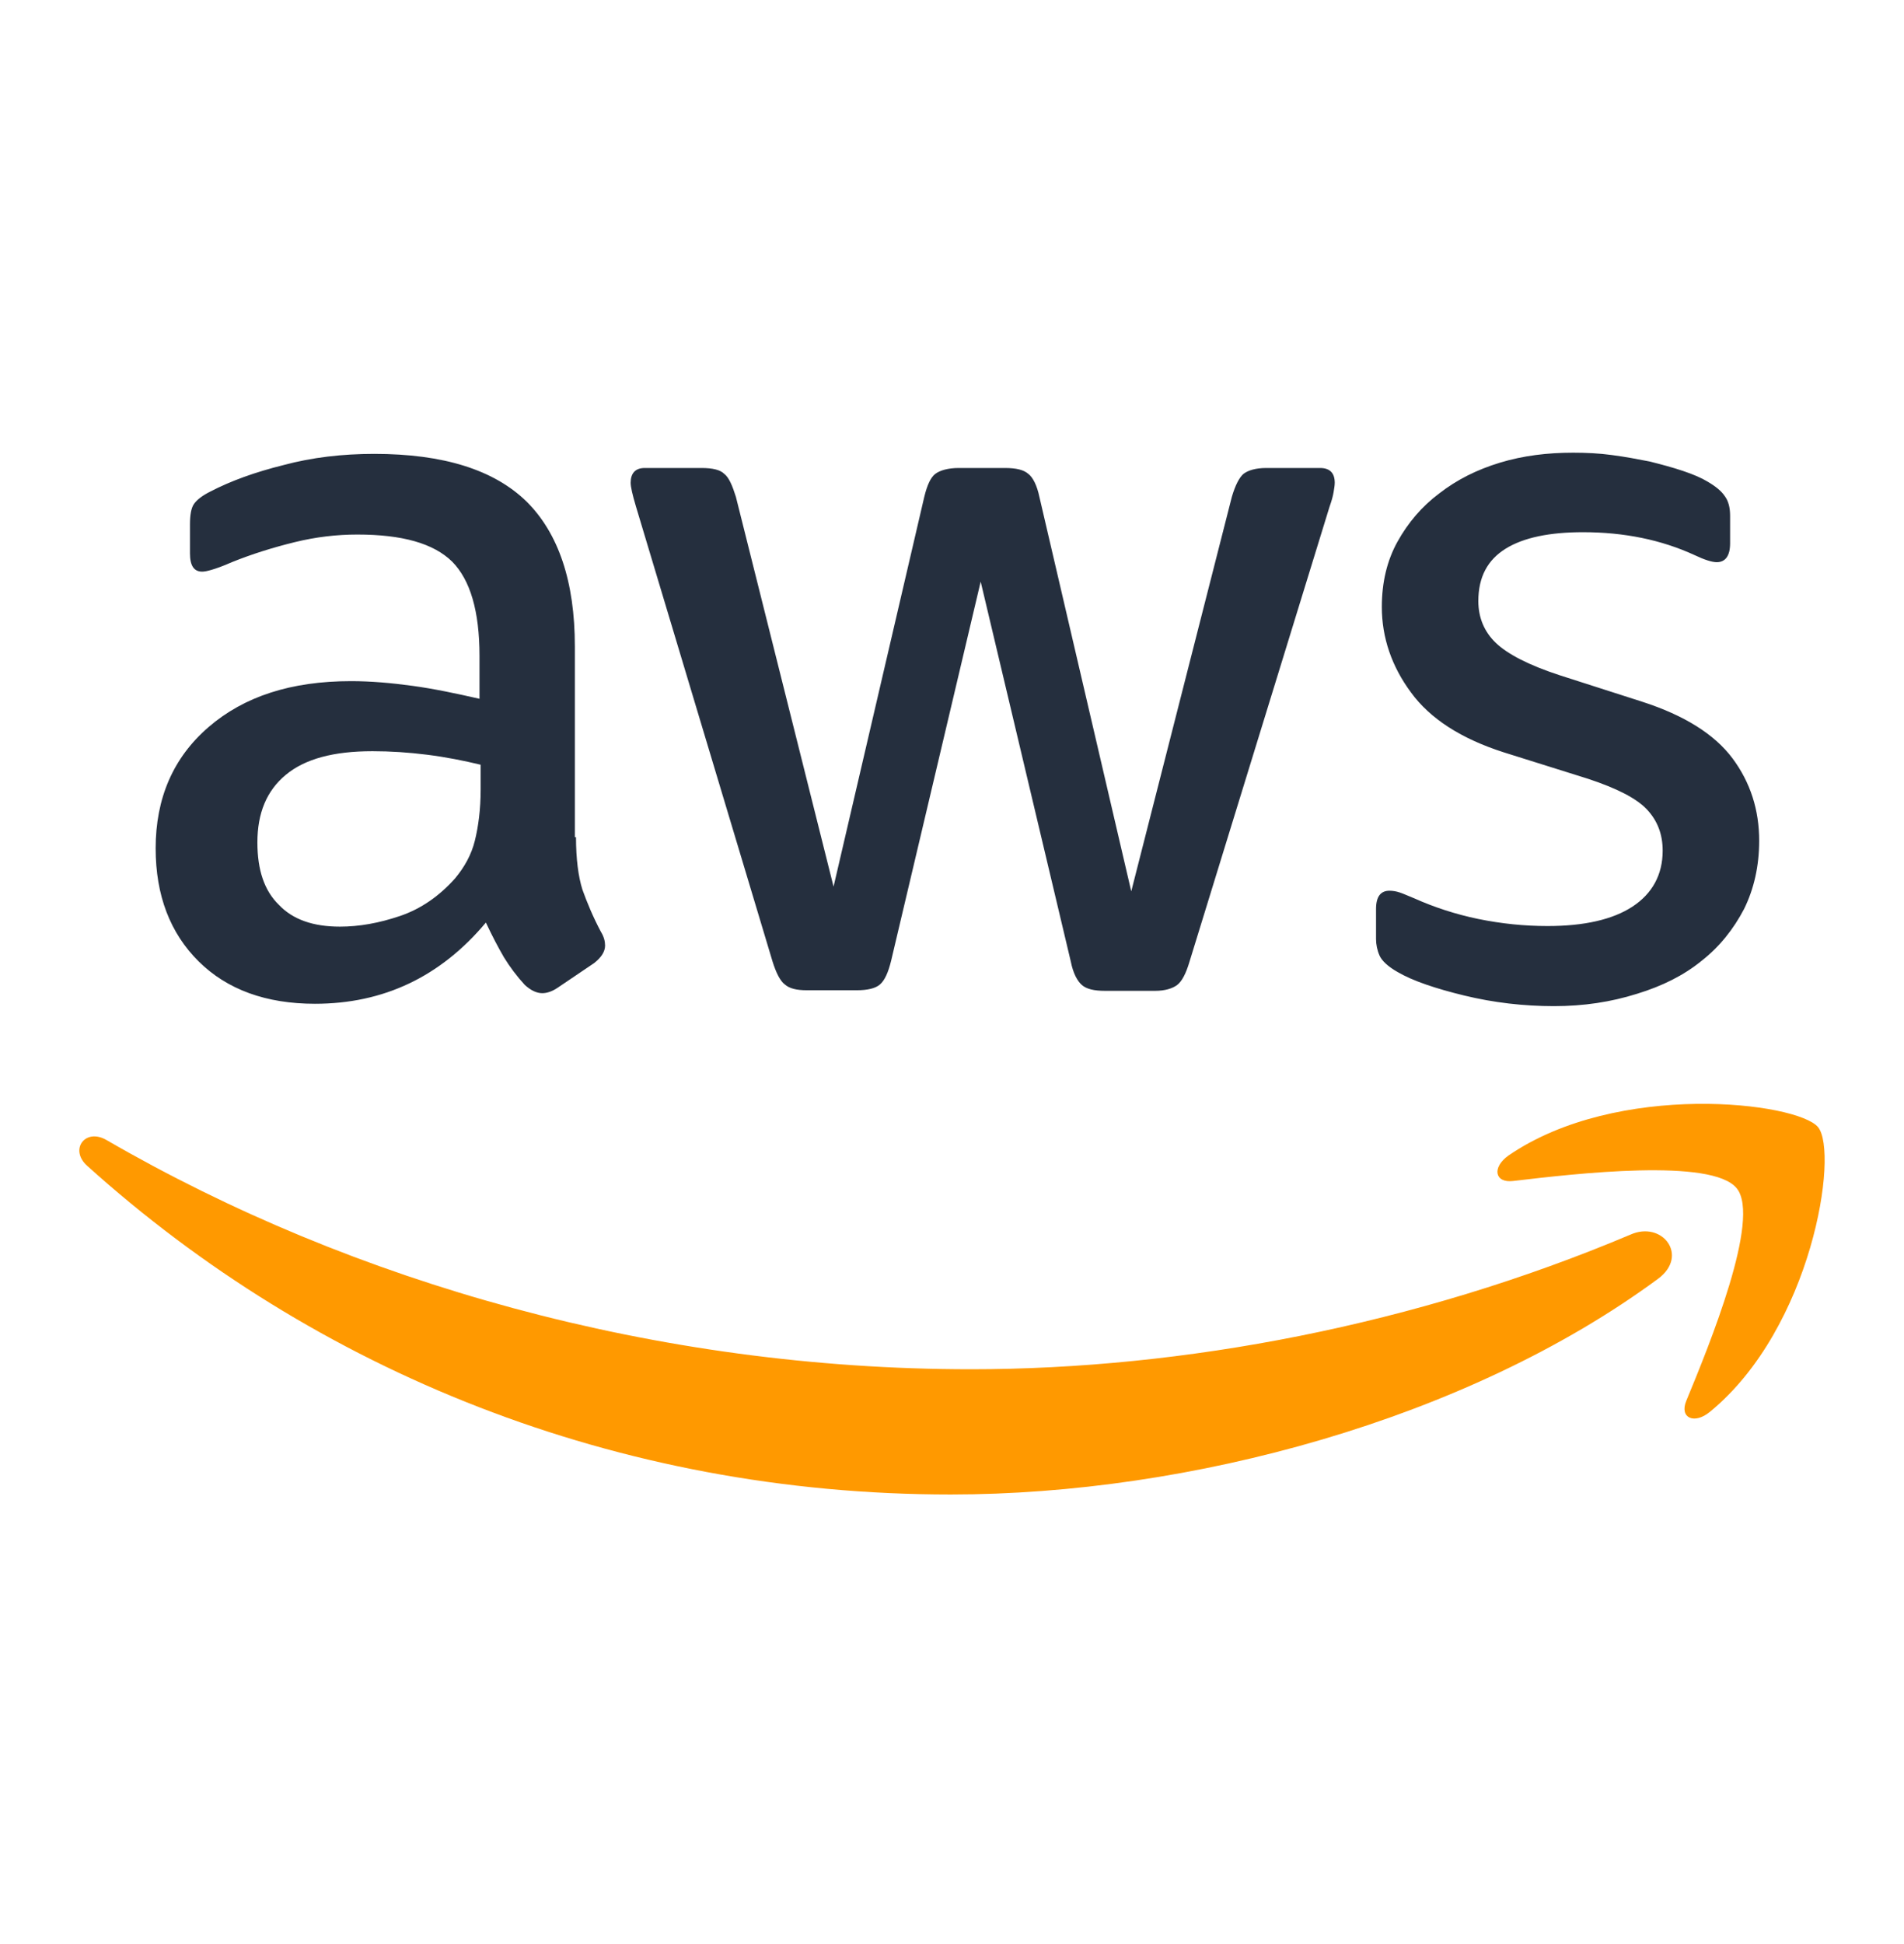
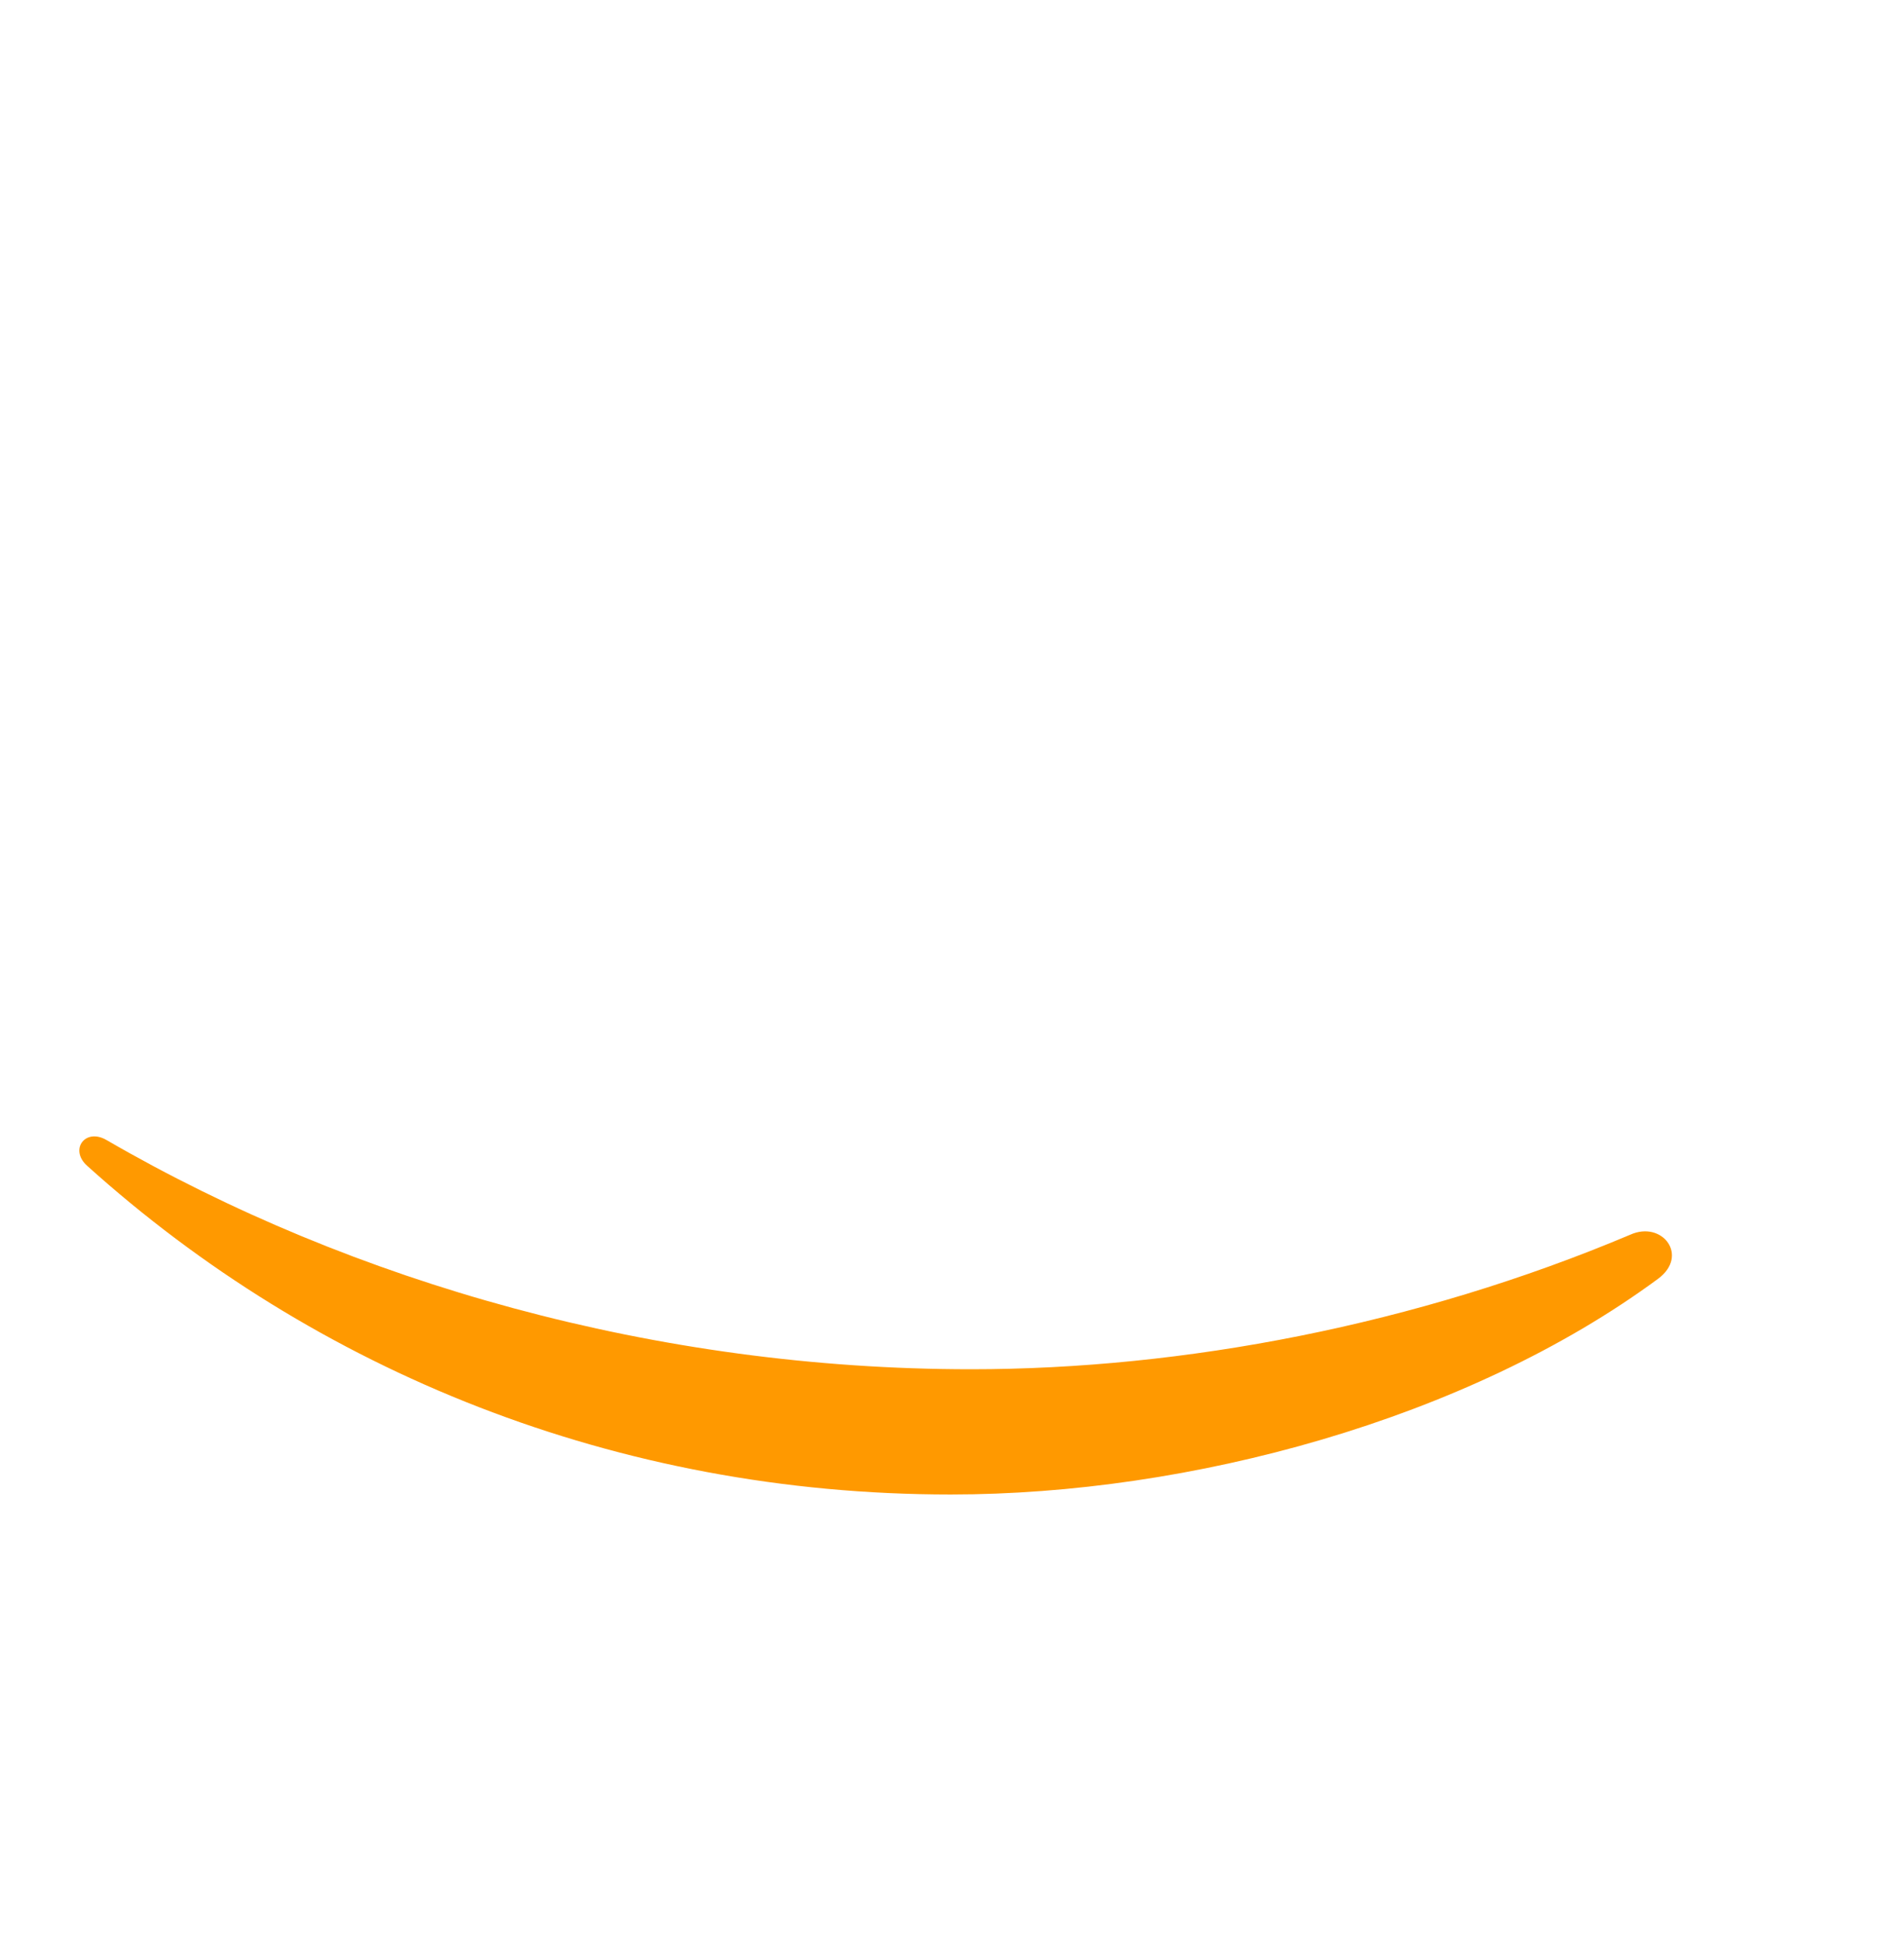
<svg xmlns="http://www.w3.org/2000/svg" width="48" height="49" viewBox="0 0 48 49" fill="none">
-   <path d="M14.521 21.101C14.521 21.65 14.58 22.095 14.682 22.421C14.8 22.748 14.946 23.104 15.151 23.49C15.225 23.609 15.254 23.727 15.254 23.831C15.254 23.98 15.166 24.128 14.976 24.276L14.052 24.9C13.92 24.989 13.788 25.033 13.671 25.033C13.524 25.033 13.378 24.959 13.231 24.826C13.026 24.603 12.85 24.366 12.704 24.128C12.557 23.876 12.41 23.594 12.249 23.253C11.106 24.618 9.67 25.3 7.94 25.3C6.709 25.3 5.727 24.944 5.008 24.232C4.29 23.52 3.924 22.57 3.924 21.383C3.924 20.121 4.364 19.097 5.258 18.326C6.152 17.554 7.339 17.168 8.849 17.168C9.347 17.168 9.86 17.213 10.402 17.287C10.945 17.361 11.502 17.48 12.088 17.613V16.53C12.088 15.402 11.854 14.616 11.399 14.156C10.93 13.695 10.139 13.473 9.01 13.473C8.497 13.473 7.969 13.532 7.427 13.666C6.885 13.799 6.357 13.963 5.844 14.17C5.609 14.274 5.434 14.334 5.331 14.363C5.228 14.393 5.155 14.408 5.096 14.408C4.891 14.408 4.789 14.259 4.789 13.948V13.221C4.789 12.983 4.818 12.805 4.891 12.701C4.965 12.597 5.096 12.493 5.302 12.39C5.815 12.123 6.43 11.9 7.148 11.722C7.867 11.529 8.629 11.44 9.435 11.44C11.179 11.44 12.454 11.841 13.275 12.642C14.081 13.443 14.492 14.66 14.492 16.293V21.101H14.521ZM8.57 23.356C9.054 23.356 9.552 23.267 10.08 23.089C10.608 22.911 11.077 22.585 11.472 22.14C11.707 21.858 11.883 21.546 11.971 21.19C12.059 20.834 12.117 20.403 12.117 19.899V19.275C11.692 19.172 11.238 19.082 10.769 19.023C10.3 18.964 9.845 18.934 9.391 18.934C8.409 18.934 7.691 19.127 7.207 19.528C6.723 19.928 6.489 20.492 6.489 21.234C6.489 21.932 6.665 22.451 7.031 22.807C7.383 23.178 7.896 23.356 8.57 23.356ZM20.34 24.959C20.076 24.959 19.9 24.915 19.783 24.811C19.666 24.722 19.563 24.514 19.475 24.232L16.031 12.761C15.943 12.464 15.899 12.271 15.899 12.167C15.899 11.93 16.016 11.796 16.251 11.796H17.687C17.966 11.796 18.156 11.841 18.259 11.944C18.376 12.033 18.464 12.241 18.552 12.523L21.014 22.347L23.301 12.523C23.374 12.226 23.462 12.033 23.579 11.944C23.697 11.855 23.902 11.796 24.166 11.796H25.338C25.617 11.796 25.807 11.841 25.924 11.944C26.042 12.033 26.144 12.241 26.203 12.523L28.519 22.466L31.055 12.523C31.142 12.226 31.245 12.033 31.348 11.944C31.465 11.855 31.655 11.796 31.919 11.796H33.282C33.517 11.796 33.649 11.915 33.649 12.167C33.649 12.241 33.634 12.315 33.62 12.404C33.605 12.493 33.576 12.612 33.517 12.775L29.985 24.247C29.897 24.544 29.794 24.736 29.677 24.826C29.559 24.915 29.369 24.974 29.12 24.974H27.859C27.581 24.974 27.39 24.929 27.273 24.826C27.156 24.722 27.053 24.529 26.994 24.232L24.723 14.66L22.465 24.217C22.392 24.514 22.304 24.707 22.187 24.811C22.07 24.915 21.864 24.959 21.601 24.959H20.34ZM39.175 25.36C38.413 25.36 37.65 25.271 36.917 25.093C36.185 24.915 35.613 24.722 35.232 24.499C34.997 24.366 34.836 24.217 34.778 24.084C34.719 23.95 34.69 23.802 34.69 23.668V22.911C34.69 22.599 34.807 22.451 35.027 22.451C35.115 22.451 35.203 22.466 35.291 22.496C35.379 22.525 35.51 22.585 35.657 22.644C36.155 22.867 36.698 23.045 37.269 23.163C37.856 23.282 38.427 23.341 39.014 23.341C39.937 23.341 40.655 23.178 41.154 22.852C41.652 22.525 41.916 22.05 41.916 21.442C41.916 21.026 41.784 20.685 41.52 20.403C41.256 20.121 40.758 19.869 40.04 19.631L37.914 18.964C36.844 18.622 36.053 18.118 35.569 17.45C35.085 16.797 34.836 16.07 34.836 15.298C34.836 14.675 34.968 14.126 35.232 13.651C35.496 13.176 35.848 12.761 36.287 12.434C36.727 12.093 37.225 11.841 37.812 11.662C38.398 11.484 39.014 11.41 39.658 11.41C39.981 11.41 40.318 11.425 40.641 11.47C40.978 11.514 41.285 11.573 41.593 11.633C41.886 11.707 42.165 11.781 42.429 11.87C42.693 11.959 42.898 12.048 43.044 12.137C43.249 12.256 43.396 12.375 43.484 12.508C43.572 12.627 43.616 12.79 43.616 12.998V13.695C43.616 14.007 43.499 14.17 43.279 14.17C43.162 14.17 42.971 14.111 42.722 13.992C41.886 13.607 40.948 13.414 39.908 13.414C39.072 13.414 38.413 13.547 37.958 13.829C37.504 14.111 37.269 14.541 37.269 15.15C37.269 15.565 37.416 15.921 37.709 16.203C38.002 16.485 38.544 16.767 39.321 17.02L41.403 17.688C42.458 18.029 43.22 18.504 43.675 19.112C44.129 19.721 44.349 20.418 44.349 21.19C44.349 21.828 44.217 22.407 43.968 22.911C43.704 23.416 43.352 23.861 42.898 24.217C42.443 24.588 41.901 24.855 41.271 25.048C40.611 25.256 39.922 25.36 39.175 25.36Z" fill="#252F3E" />
  <path fill-rule="evenodd" clip-rule="evenodd" d="M41.8 32.232C36.983 35.783 29.985 37.669 23.967 37.669C15.534 37.669 7.935 34.556 2.195 29.382C1.741 28.973 2.151 28.417 2.693 28.739C8.901 32.334 16.558 34.512 24.48 34.512C29.824 34.512 35.695 33.401 41.098 31.121C41.903 30.756 42.591 31.647 41.8 32.232Z" fill="#FF9900" />
-   <path fill-rule="evenodd" clip-rule="evenodd" d="M43.784 29.953C43.169 29.181 39.714 29.581 38.147 29.767C37.679 29.824 37.606 29.424 38.03 29.124C40.782 27.238 45.306 27.78 45.833 28.409C46.36 29.052 45.687 33.468 43.11 35.583C42.715 35.911 42.334 35.74 42.51 35.311C43.096 33.896 44.398 30.71 43.784 29.953Z" fill="#FF9900" />
</svg>